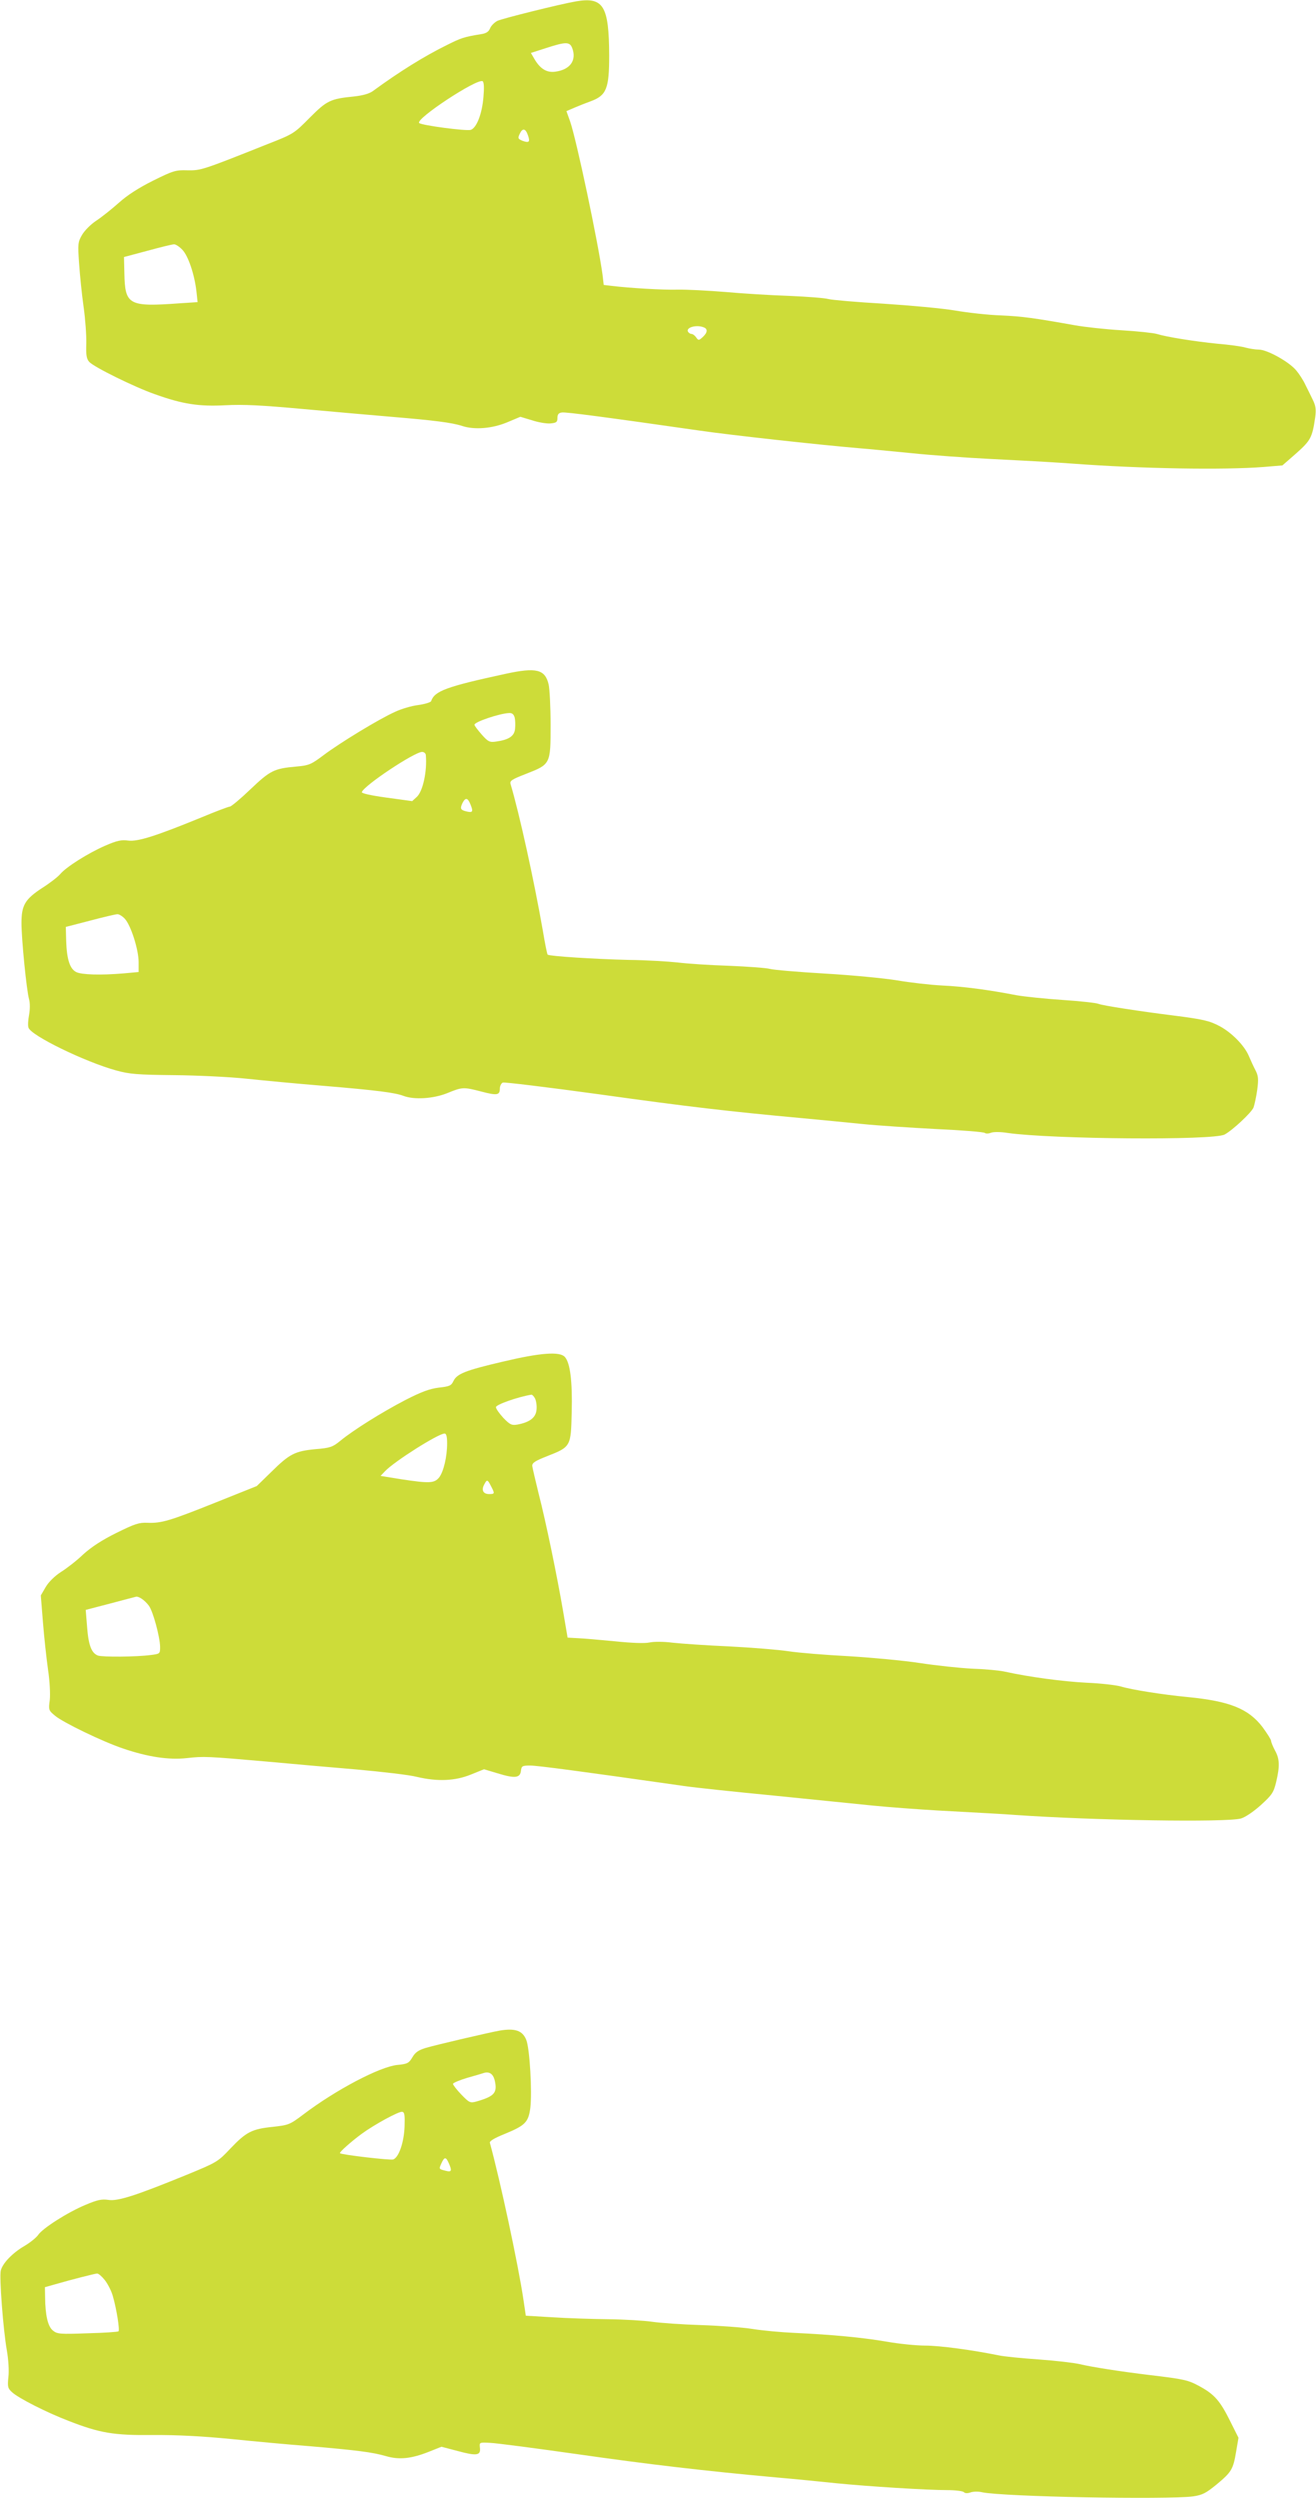
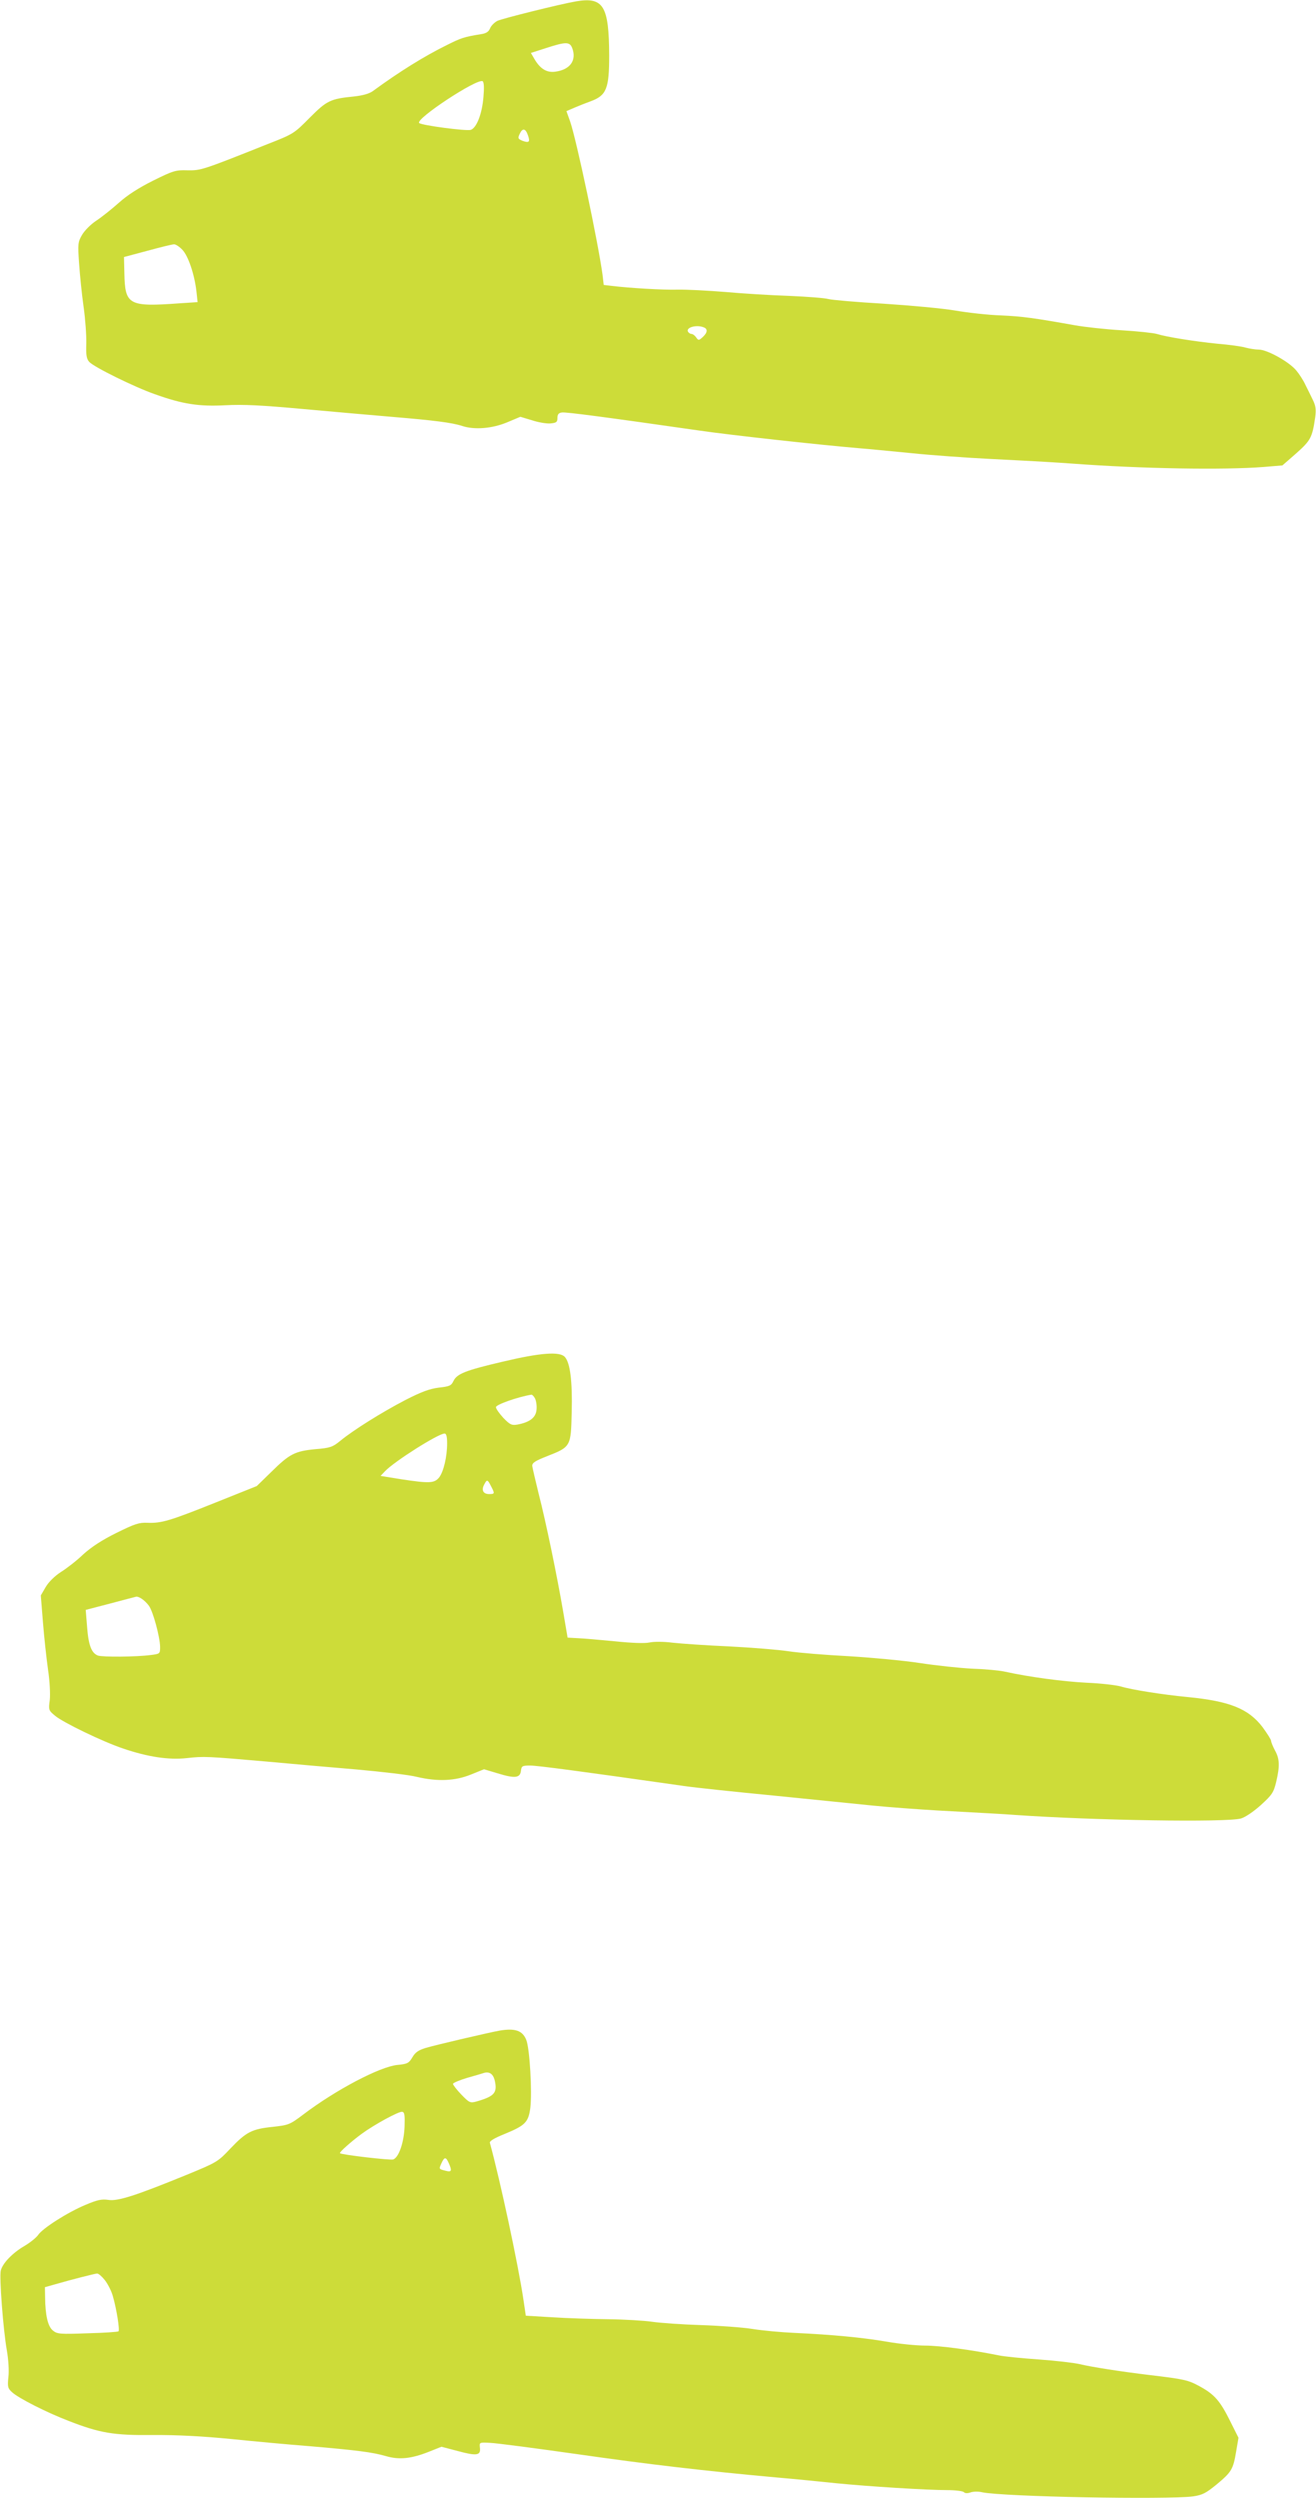
<svg xmlns="http://www.w3.org/2000/svg" version="1.0" width="674pt" height="1280pt" viewBox="0 0 674 1280" preserveAspectRatio="xMidYMid meet">
  <g transform="translate(0,1280) scale(0.1,-0.1)" fill="#cddc39" stroke="none">
    <path d="M2950 12793 c-81 -14 -379 -88 -403 -100 -15 -8 -32 -25 -37 -38 -7 -17 -19 -26 -47 -30 -86 -14 -101 -19 -173 -55 -118 -58 -246 -138 -380 -236 -19 -14 -52 -23 -97 -28 -122 -12 -139 -21 -227 -109 -80 -81 -83 -83 -216 -135 -336 -134 -341 -135 -410 -134 -60 2 -73 -2 -176 -53 -74 -37 -133 -75 -175 -113 -35 -31 -87 -73 -116 -92 -29 -19 -61 -52 -73 -73 -21 -36 -22 -47 -15 -145 4 -59 14 -159 23 -222 9 -63 15 -148 14 -189 -2 -59 1 -78 15 -94 25 -27 230 -128 335 -165 145 -52 227 -64 363 -57 91 5 186 0 395 -19 151 -14 361 -32 465 -41 204 -17 301 -29 352 -46 64 -21 154 -13 229 18 l69 29 60 -18 c33 -11 76 -18 95 -16 30 3 35 7 35 28 0 18 6 26 23 28 20 3 218 -23 707 -93 150 -22 603 -72 815 -90 41 -3 161 -15 265 -25 105 -11 289 -24 410 -30 275 -14 320 -17 420 -24 349 -26 774 -33 977 -17 l96 8 71 62 c74 66 82 81 97 185 5 39 3 58 -13 90 -11 23 -28 57 -38 77 -9 20 -30 53 -46 72 -36 44 -149 107 -192 107 -18 0 -48 5 -67 10 -19 6 -84 15 -145 20 -119 12 -262 35 -310 50 -16 5 -98 14 -182 19 -84 5 -189 17 -235 25 -213 38 -271 46 -381 51 -65 2 -171 14 -235 25 -64 11 -229 26 -367 35 -137 8 -265 19 -283 24 -17 5 -107 12 -200 16 -92 3 -239 12 -327 20 -88 7 -198 13 -245 12 -79 -2 -242 8 -336 19 l-42 5 -6 52 c-23 168 -133 689 -166 785 l-19 53 42 18 c23 10 59 24 81 32 82 30 96 64 96 234 -1 255 -29 302 -170 278z m-19 -240 c23 -62 -11 -110 -87 -120 -44 -6 -77 14 -107 65 l-18 31 78 25 c102 33 121 33 134 -1z m-455 -250 c-7 -86 -35 -158 -65 -168 -22 -7 -251 23 -264 35 -22 20 298 231 325 214 7 -5 8 -34 4 -81z m228 -196 c12 -34 6 -40 -28 -28 -23 10 -25 13 -14 36 14 31 30 28 42 -8z m-1770 -586 c30 -31 62 -126 72 -212 l6 -56 -92 -6 c-261 -19 -280 -9 -283 154 l-2 83 120 32 c66 18 127 33 136 33 8 1 28 -12 43 -28z m2670 -397 c22 -8 20 -27 -5 -50 -20 -18 -22 -18 -34 -1 -6 9 -17 17 -23 17 -6 0 -14 5 -18 11 -13 22 42 38 80 23z" />
-     <path d="M2590 9350 c-305 -66 -364 -88 -382 -140 -2 -6 -31 -15 -66 -20 -34 -4 -88 -20 -119 -35 -83 -37 -284 -160 -365 -221 -64 -48 -74 -53 -141 -59 -113 -10 -133 -20 -234 -116 -51 -49 -99 -89 -106 -89 -6 0 -73 -25 -147 -56 -232 -95 -324 -124 -373 -118 -35 5 -58 0 -118 -26 -89 -39 -200 -109 -231 -146 -13 -15 -53 -46 -91 -70 -89 -58 -107 -89 -107 -180 0 -83 26 -346 39 -391 5 -18 5 -51 0 -79 -5 -26 -7 -56 -3 -66 12 -40 289 -175 449 -219 69 -19 109 -22 295 -24 118 -1 285 -9 370 -18 85 -9 265 -26 400 -37 275 -23 364 -35 406 -51 55 -21 153 -15 225 14 76 31 82 32 174 8 80 -21 95 -19 95 15 0 14 7 27 15 31 9 3 230 -24 493 -60 458 -64 667 -88 1037 -122 94 -9 233 -22 310 -30 77 -8 248 -19 380 -26 132 -6 244 -15 249 -20 5 -4 19 -4 31 1 13 5 50 5 86 -1 227 -32 1054 -39 1111 -8 41 22 137 112 148 138 5 14 14 55 19 91 7 54 6 71 -9 100 -10 19 -25 52 -34 73 -22 53 -87 119 -148 152 -54 29 -87 36 -243 56 -161 20 -357 50 -379 59 -11 5 -94 14 -184 20 -89 6 -195 17 -235 24 -144 28 -274 45 -382 50 -60 3 -164 15 -229 26 -66 11 -232 27 -370 35 -138 8 -266 19 -283 24 -18 5 -113 12 -210 16 -98 3 -216 11 -263 17 -47 5 -159 12 -250 13 -171 4 -407 19 -415 27 -3 2 -14 58 -25 124 -44 252 -120 599 -165 749 -5 17 5 24 80 53 125 49 125 49 125 251 0 91 -5 184 -10 206 -18 78 -63 89 -220 55z m46 -224 c3 -13 4 -38 2 -57 -3 -38 -32 -57 -97 -66 -33 -5 -41 -1 -74 36 -20 23 -37 45 -37 50 0 15 129 58 177 60 16 1 24 -6 29 -23z m-455 -193 c7 -82 -15 -184 -46 -213 l-24 -22 -131 18 c-81 11 -129 22 -127 28 11 34 270 206 309 206 10 0 19 -8 19 -17z m229 -253 c15 -37 11 -43 -24 -34 -28 7 -31 15 -16 45 15 27 26 24 40 -11z m-1771 -584 c31 -33 71 -158 71 -222 l0 -51 -77 -7 c-118 -10 -216 -7 -243 7 -32 16 -48 65 -51 158 l-2 73 124 32 c68 18 131 33 140 33 8 1 26 -10 38 -23z" />
    <path d="M2575 5828 c-192 -45 -235 -62 -253 -100 -11 -23 -20 -27 -75 -33 -47 -6 -88 -21 -172 -64 -119 -62 -265 -153 -333 -209 -38 -31 -51 -36 -126 -42 -105 -10 -133 -24 -226 -116 l-75 -73 -210 -84 c-235 -94 -278 -107 -350 -104 -43 2 -66 -6 -159 -52 -73 -36 -128 -72 -170 -110 -33 -32 -85 -72 -114 -90 -32 -21 -62 -50 -78 -77 l-25 -43 11 -138 c6 -76 18 -185 26 -242 9 -60 12 -125 9 -155 -7 -51 -6 -54 27 -81 40 -34 244 -133 349 -168 126 -43 233 -59 325 -49 88 10 106 9 414 -18 118 -11 323 -29 455 -40 132 -12 272 -28 310 -38 106 -25 196 -21 277 12 l67 27 70 -21 c88 -27 115 -24 119 13 3 25 7 27 48 27 37 0 270 -31 789 -105 55 -8 262 -30 460 -49 198 -20 425 -43 505 -51 80 -8 228 -19 330 -25 252 -14 336 -18 400 -23 401 -28 1082 -39 1156 -18 23 7 64 35 102 69 57 52 65 64 78 118 19 81 18 118 -6 161 -11 21 -20 43 -20 49 0 7 -20 38 -44 71 -72 94 -168 133 -386 154 -125 12 -284 37 -340 54 -25 7 -103 16 -175 19 -119 6 -293 29 -420 57 -27 6 -102 13 -165 15 -63 3 -185 16 -270 29 -85 13 -249 28 -365 35 -115 6 -253 17 -305 25 -52 8 -189 19 -305 25 -115 5 -246 14 -290 19 -47 6 -96 6 -119 1 -24 -5 -88 -3 -175 6 -75 7 -160 15 -190 16 l-54 3 -23 135 c-31 181 -88 458 -126 605 -16 66 -31 129 -32 139 -1 16 15 26 76 50 122 48 122 49 126 225 4 160 -8 253 -35 283 -26 29 -124 22 -318 -24z m165 -188 c6 -12 10 -37 8 -57 -3 -41 -34 -65 -97 -77 -30 -5 -38 -2 -73 34 -21 23 -38 47 -38 55 0 13 110 52 182 64 4 0 12 -8 18 -19z m-450 -230 c0 -69 -18 -145 -41 -175 -25 -30 -49 -31 -195 -9 l-105 17 23 24 c47 50 273 193 305 193 9 0 13 -16 13 -50z m225 -220 c20 -38 19 -40 -10 -40 -30 0 -41 20 -25 49 14 27 17 27 35 -9z m-1753 -611 c22 -29 57 -160 58 -211 0 -36 -1 -36 -47 -42 -75 -10 -246 -11 -271 -3 -33 12 -49 52 -56 148 l-7 86 123 32 c68 18 128 34 133 35 14 5 46 -17 67 -45z" />
-     <path d="M2560 2403 c-47 -8 -331 -74 -380 -89 -36 -11 -53 -22 -68 -48 -18 -30 -25 -34 -77 -39 -90 -9 -316 -128 -482 -254 -69 -52 -75 -54 -156 -63 -107 -11 -136 -26 -217 -111 -64 -68 -69 -71 -225 -135 -257 -105 -352 -136 -400 -128 -34 5 -57 0 -116 -25 -92 -38 -222 -121 -244 -155 -10 -14 -41 -39 -70 -56 -60 -35 -112 -88 -121 -126 -8 -32 12 -301 31 -408 8 -46 12 -105 8 -137 -5 -50 -3 -58 18 -77 31 -30 179 -105 289 -147 161 -63 232 -75 435 -73 120 1 252 -6 395 -20 118 -12 301 -29 405 -37 245 -21 323 -31 392 -51 68 -20 131 -13 221 23 l63 25 84 -22 c96 -26 118 -23 113 17 -3 28 -3 28 52 25 30 -1 228 -27 440 -57 370 -53 661 -87 1025 -120 94 -8 233 -22 310 -30 160 -16 461 -35 568 -35 40 0 78 -5 83 -10 7 -7 19 -7 34 -2 13 5 40 6 60 1 110 -23 945 -39 1081 -21 47 7 65 16 120 61 77 64 85 78 100 169 l12 70 -42 84 c-52 105 -81 138 -156 179 -60 33 -80 37 -255 58 -158 19 -302 42 -360 56 -30 7 -125 18 -210 24 -85 6 -178 15 -205 21 -133 27 -301 50 -377 50 -45 0 -134 9 -196 20 -123 21 -277 36 -472 45 -69 3 -165 12 -215 20 -49 8 -169 17 -265 20 -96 3 -209 11 -250 17 -41 6 -142 12 -225 13 -82 1 -211 5 -286 10 l-136 8 -12 81 c-26 177 -119 611 -172 804 -3 9 24 25 74 45 107 44 123 60 133 133 10 83 -3 308 -21 350 -19 47 -57 60 -135 47z m-27 -252 c16 -66 1 -84 -92 -111 -33 -9 -37 -7 -78 35 -24 25 -43 50 -43 55 0 5 33 19 73 31 39 11 77 22 82 24 29 10 49 -2 58 -34z m-461 -240 c-3 -80 -29 -157 -58 -168 -15 -5 -264 24 -273 32 -4 5 58 60 111 99 64 47 192 117 208 113 12 -2 14 -17 12 -76z m226 -186 c18 -40 15 -48 -15 -40 -36 9 -36 8 -22 39 15 33 23 33 37 1z m-1761 -600 c15 -19 34 -56 41 -82 19 -65 36 -173 29 -180 -4 -3 -75 -8 -159 -10 -141 -5 -155 -4 -177 14 -26 21 -39 78 -40 170 l-1 52 53 15 c83 24 201 54 214 55 7 1 25 -15 40 -34z" />
+     <path d="M2560 2403 c-47 -8 -331 -74 -380 -89 -36 -11 -53 -22 -68 -48 -18 -30 -25 -34 -77 -39 -90 -9 -316 -128 -482 -254 -69 -52 -75 -54 -156 -63 -107 -11 -136 -26 -217 -111 -64 -68 -69 -71 -225 -135 -257 -105 -352 -136 -400 -128 -34 5 -57 0 -116 -25 -92 -38 -222 -121 -244 -155 -10 -14 -41 -39 -70 -56 -60 -35 -112 -88 -121 -126 -8 -32 12 -301 31 -408 8 -46 12 -105 8 -137 -5 -50 -3 -58 18 -77 31 -30 179 -105 289 -147 161 -63 232 -75 435 -73 120 1 252 -6 395 -20 118 -12 301 -29 405 -37 245 -21 323 -31 392 -51 68 -20 131 -13 221 23 l63 25 84 -22 c96 -26 118 -23 113 17 -3 28 -3 28 52 25 30 -1 228 -27 440 -57 370 -53 661 -87 1025 -120 94 -8 233 -22 310 -30 160 -16 461 -35 568 -35 40 0 78 -5 83 -10 7 -7 19 -7 34 -2 13 5 40 6 60 1 110 -23 945 -39 1081 -21 47 7 65 16 120 61 77 64 85 78 100 169 l12 70 -42 84 c-52 105 -81 138 -156 179 -60 33 -80 37 -255 58 -158 19 -302 42 -360 56 -30 7 -125 18 -210 24 -85 6 -178 15 -205 21 -133 27 -301 50 -377 50 -45 0 -134 9 -196 20 -123 21 -277 36 -472 45 -69 3 -165 12 -215 20 -49 8 -169 17 -265 20 -96 3 -209 11 -250 17 -41 6 -142 12 -225 13 -82 1 -211 5 -286 10 l-136 8 -12 81 c-26 177 -119 611 -172 804 -3 9 24 25 74 45 107 44 123 60 133 133 10 83 -3 308 -21 350 -19 47 -57 60 -135 47z m-27 -252 c16 -66 1 -84 -92 -111 -33 -9 -37 -7 -78 35 -24 25 -43 50 -43 55 0 5 33 19 73 31 39 11 77 22 82 24 29 10 49 -2 58 -34z m-461 -240 c-3 -80 -29 -157 -58 -168 -15 -5 -264 24 -273 32 -4 5 58 60 111 99 64 47 192 117 208 113 12 -2 14 -17 12 -76m226 -186 c18 -40 15 -48 -15 -40 -36 9 -36 8 -22 39 15 33 23 33 37 1z m-1761 -600 c15 -19 34 -56 41 -82 19 -65 36 -173 29 -180 -4 -3 -75 -8 -159 -10 -141 -5 -155 -4 -177 14 -26 21 -39 78 -40 170 l-1 52 53 15 c83 24 201 54 214 55 7 1 25 -15 40 -34z" />
  </g>
</svg>